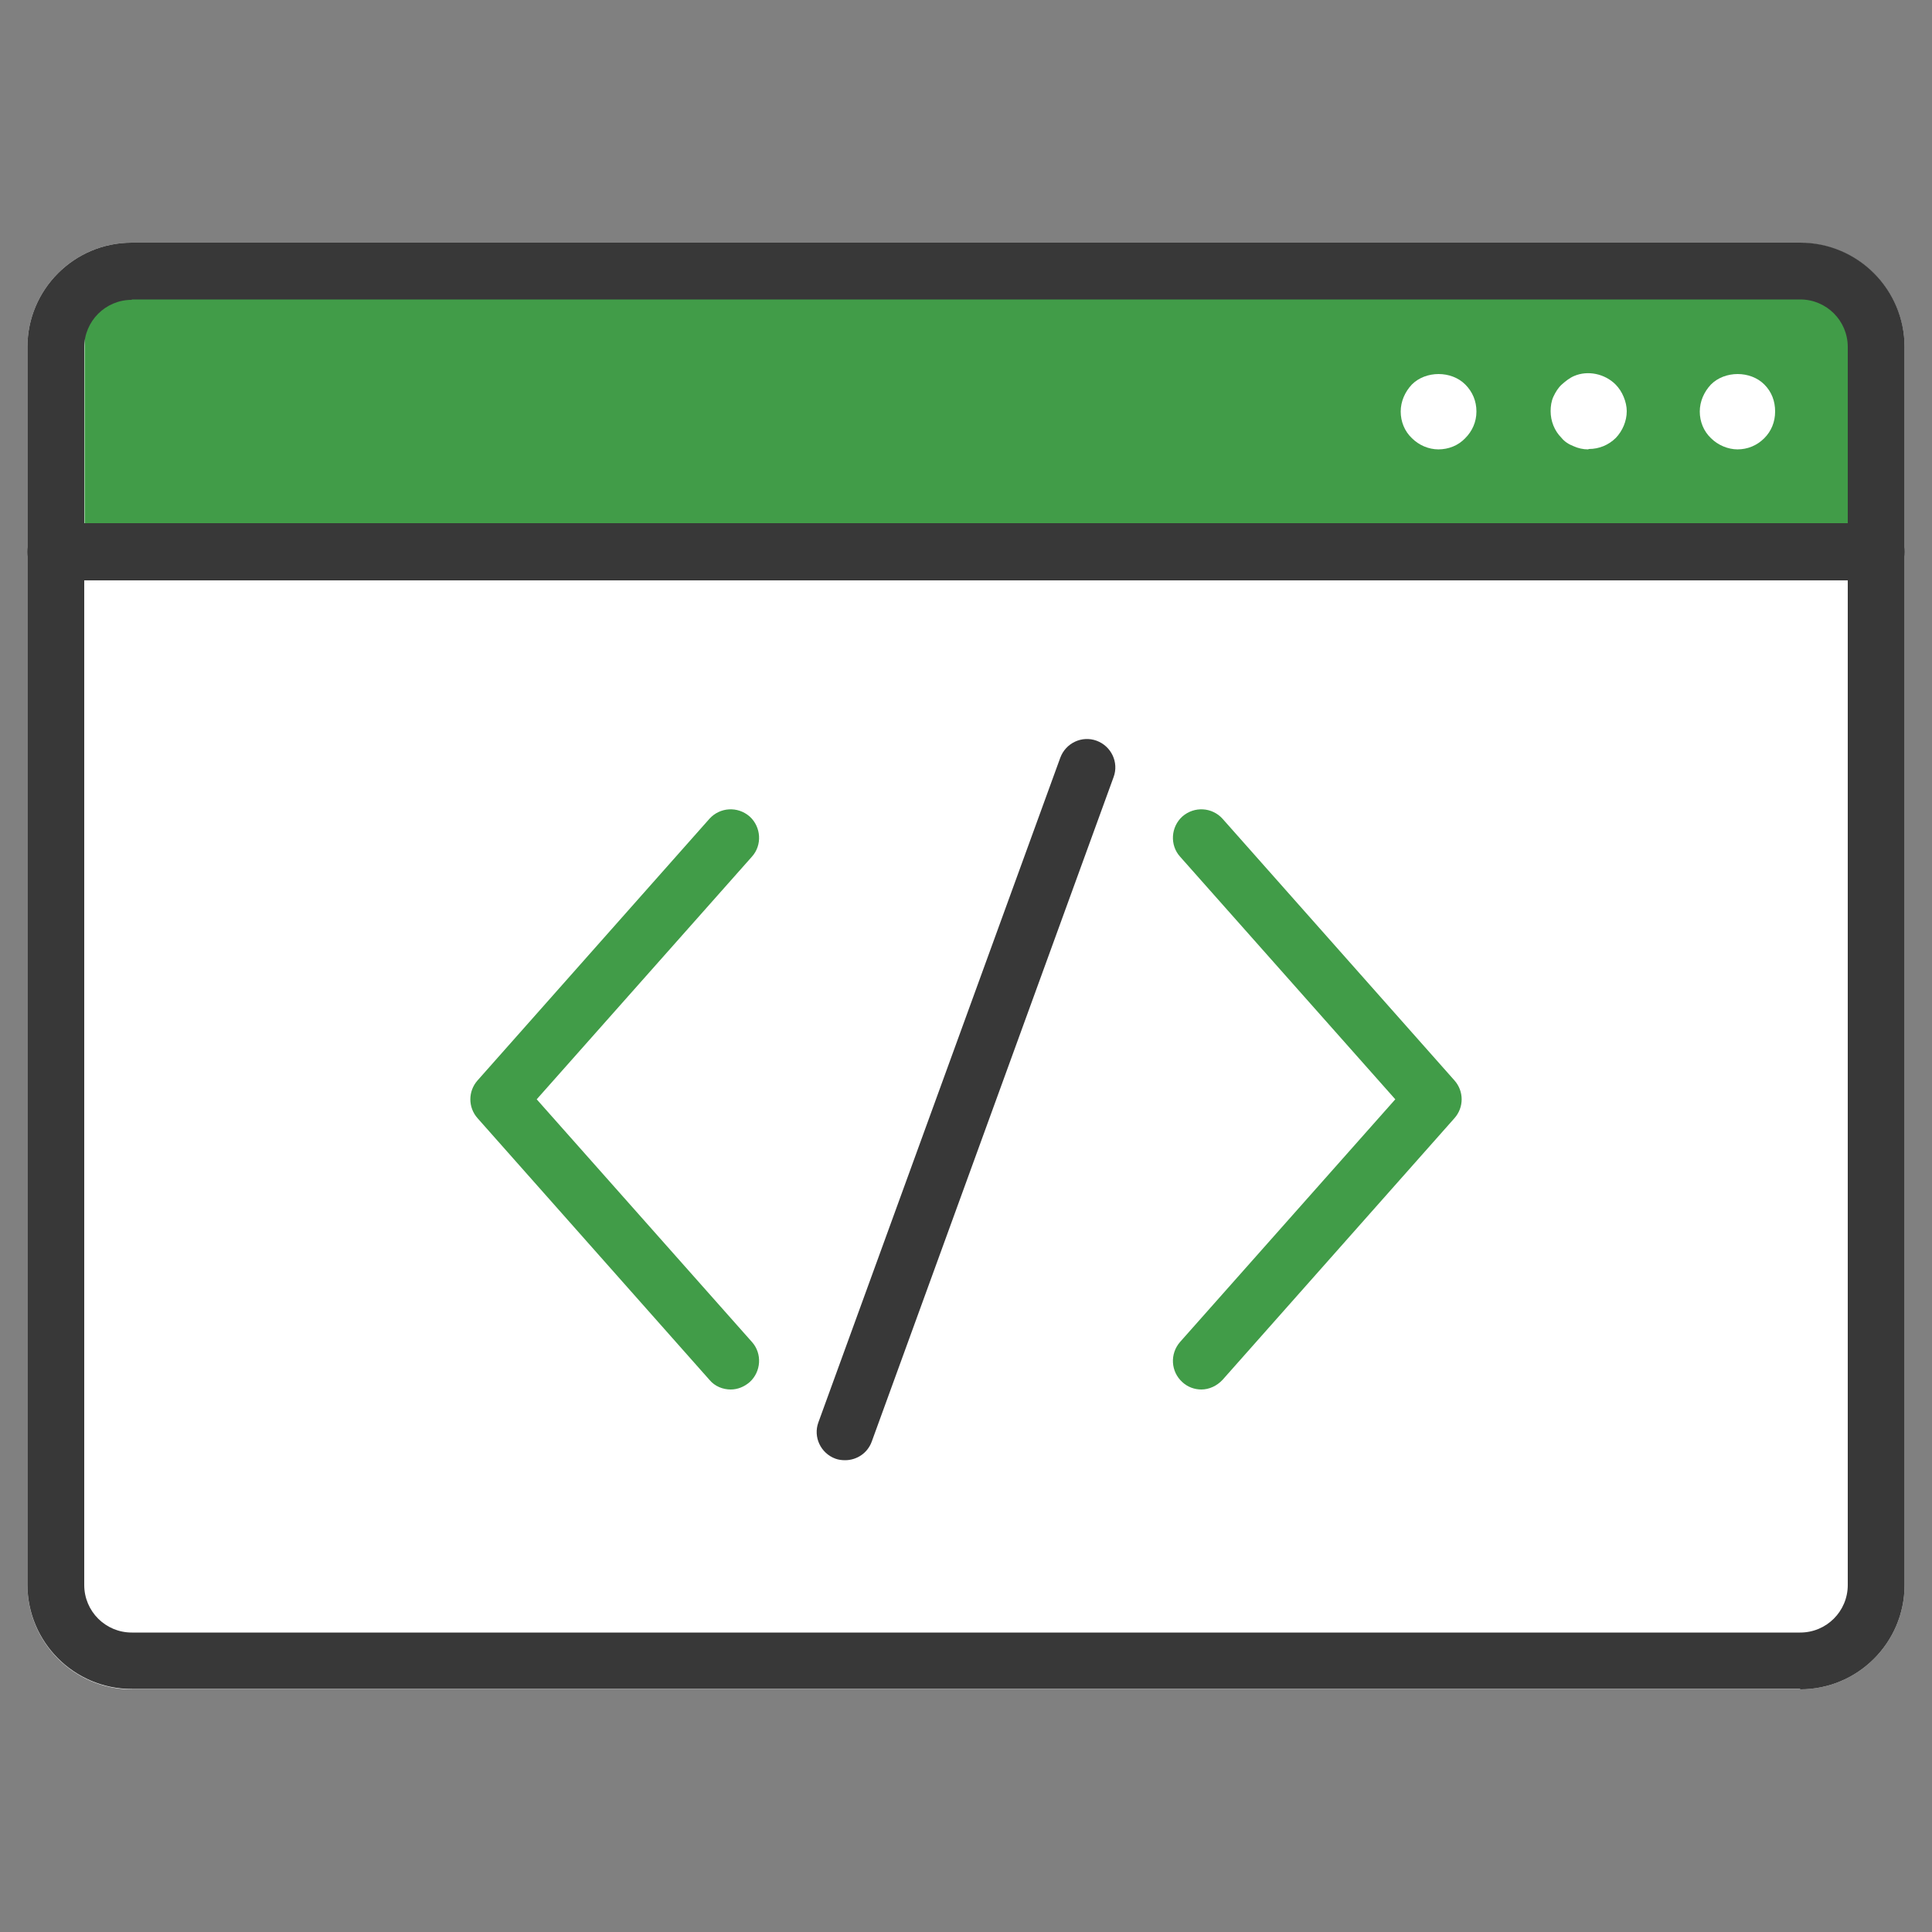
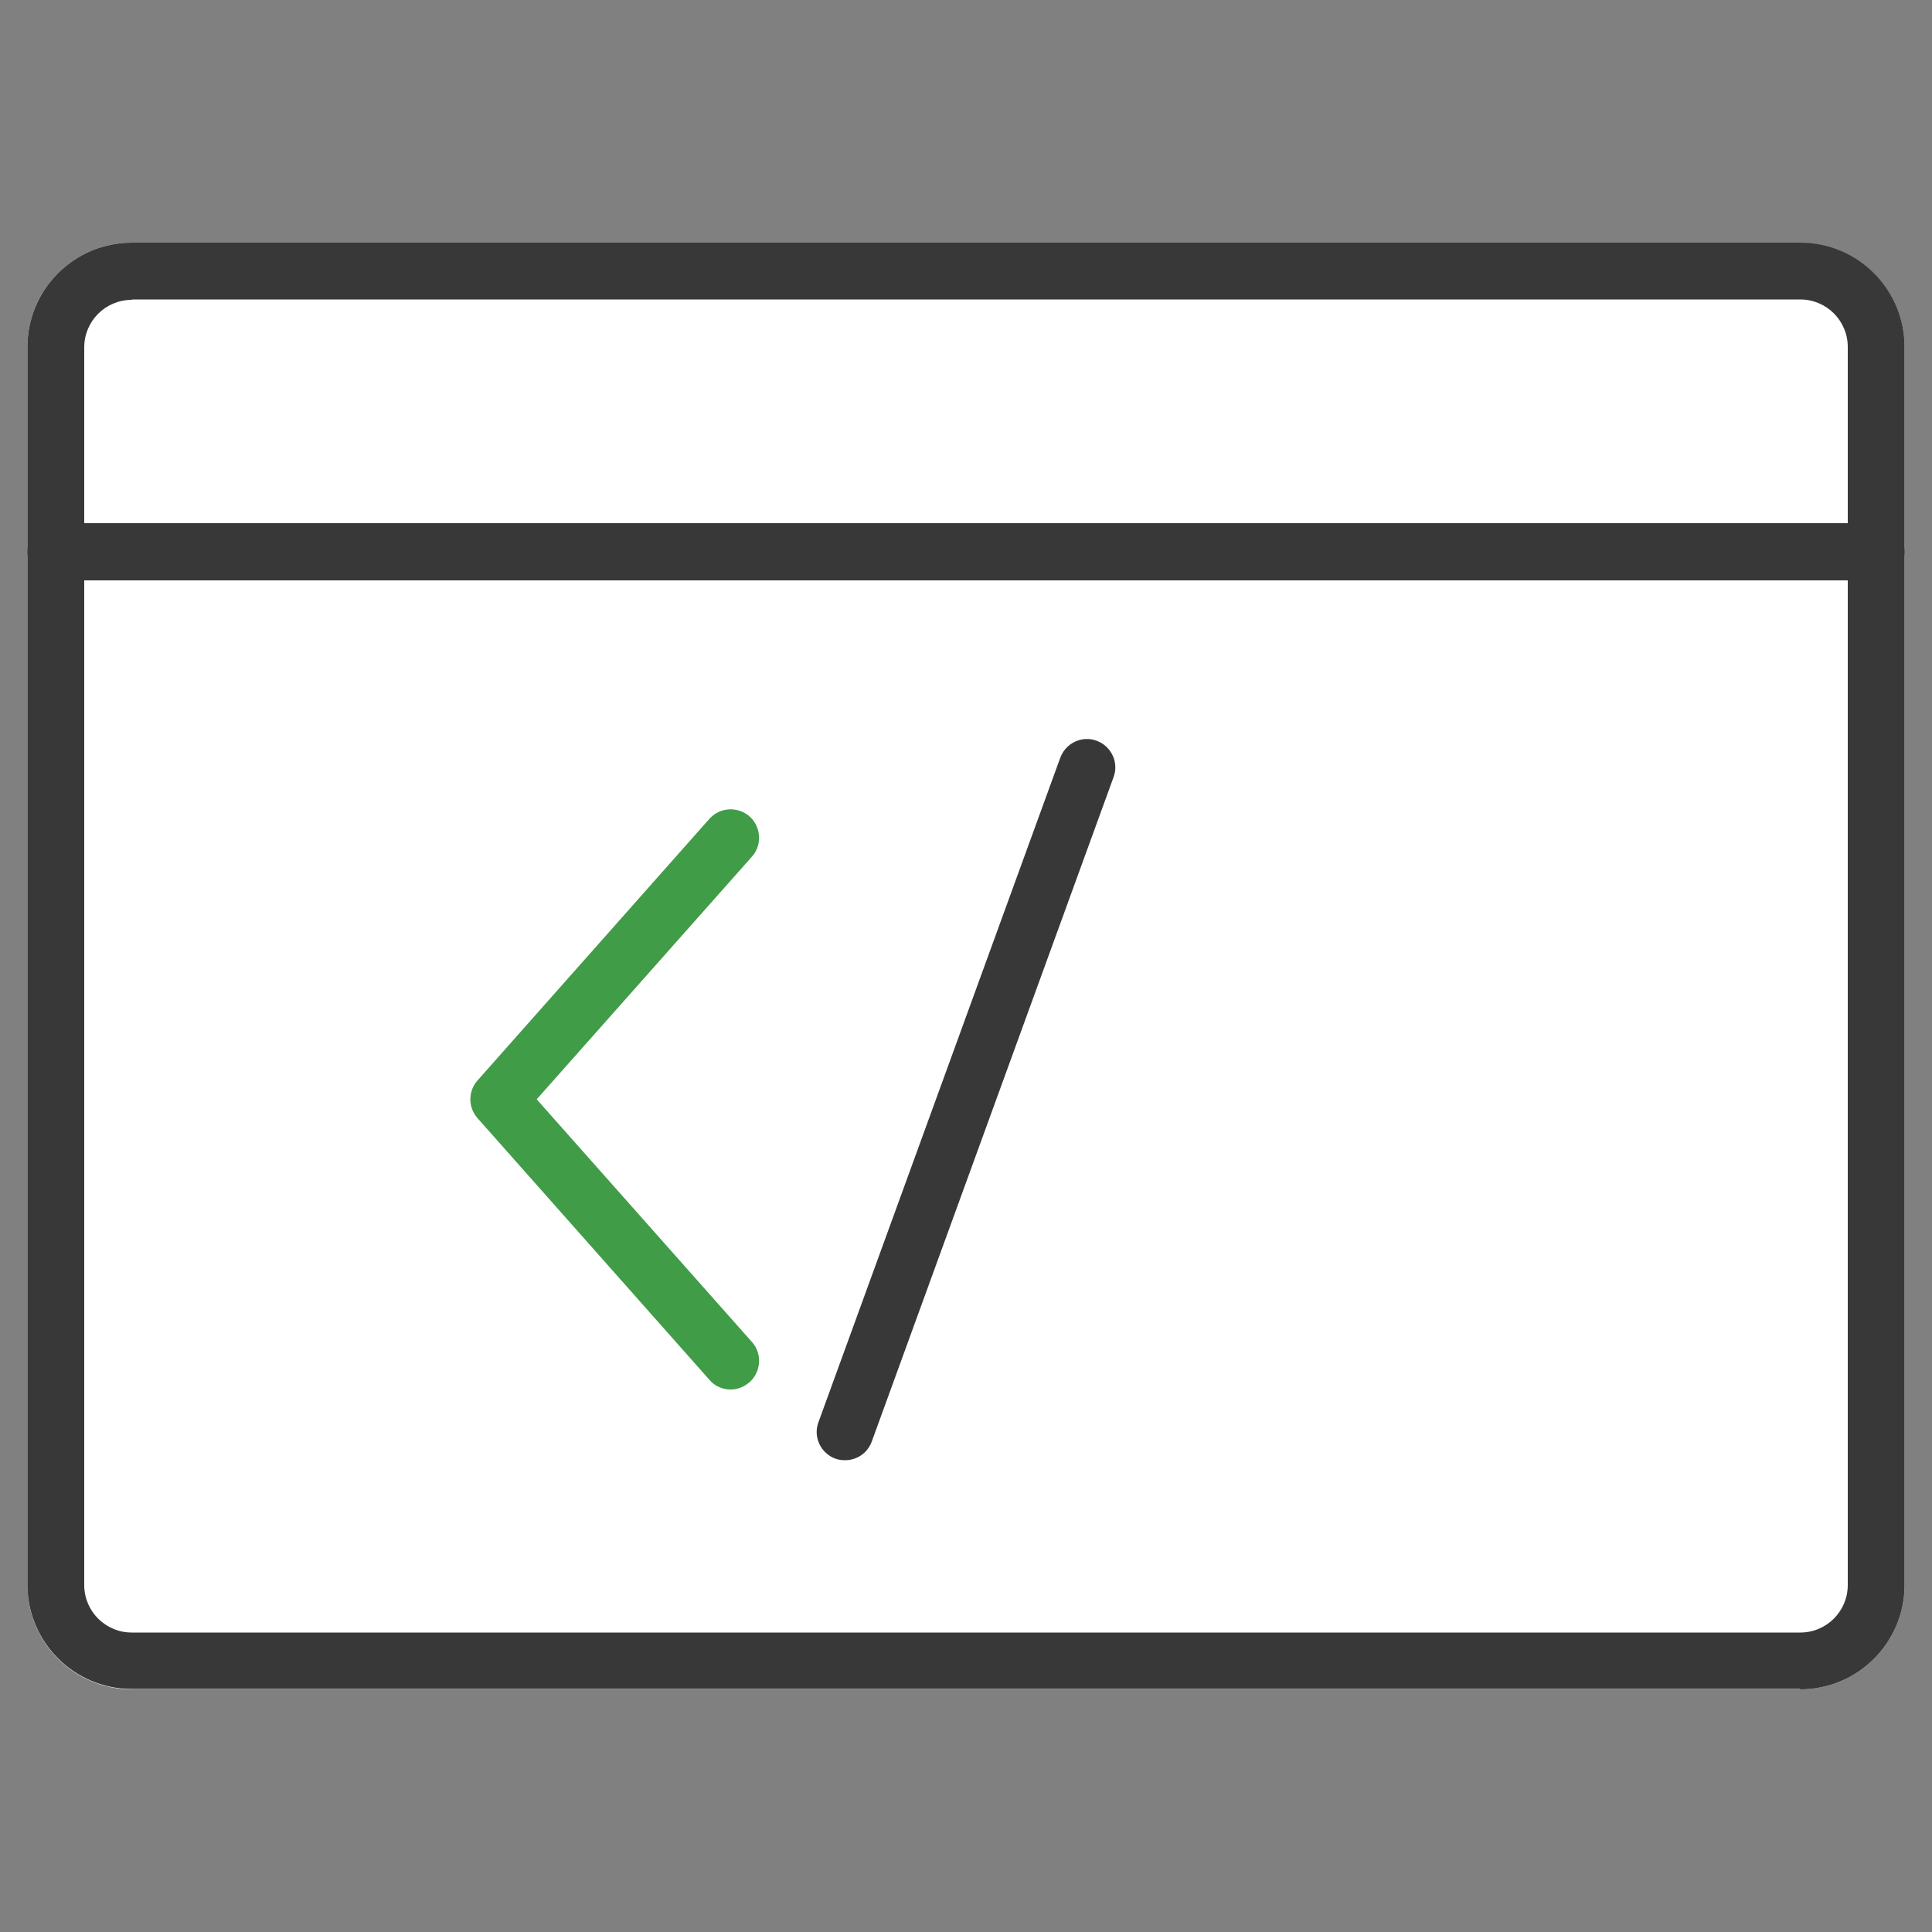
<svg xmlns="http://www.w3.org/2000/svg" id="a" viewBox="0 0 50 50">
  <rect x="0" y="0" width="50" height="50" fill="#808080" stroke="none" />
  <defs>
    <style>.b{fill:#fff;}.c{fill:#419c48;}.d{fill:#383838;}</style>
  </defs>
  <path class="b" d="M3.41,6.29H46.59c1.49,0,2.7,1.21,2.7,2.7V41.02c0,1.49-1.21,2.7-2.7,2.7H3.41c-1.49,0-2.7-1.21-2.7-2.7V8.98c0-1.49,1.21-2.7,2.7-2.7Z" />
-   <rect class="c" x="2.19" y="7.33" width="46.08" height="6.83" />
  <path class="d" d="M46.59,43.71H3.41c-1.49,0-2.7-1.21-2.7-2.7V8.98c0-1.49,1.21-2.7,2.7-2.7H46.59c1.49,0,2.7,1.21,2.7,2.7V41.02c0,1.49-1.21,2.7-2.7,2.7ZM3.41,7.76c-.68,0-1.23,.55-1.23,1.23V41.02c0,.68,.55,1.23,1.23,1.23H46.59c.68,0,1.23-.55,1.23-1.23V8.98c0-.68-.55-1.23-1.23-1.23H3.41Z" />
  <path class="d" d="M48.55,15.02H1.45c-.41,0-.74-.33-.74-.74s.33-.74,.74-.74H48.55c.41,0,.74,.33,.74,.74s-.33,.74-.74,.74Z" />
-   <path class="b" d="M44.97,11.63c-.25,0-.51-.11-.69-.29-.19-.18-.29-.43-.29-.69s.11-.51,.29-.7c.36-.36,1.02-.36,1.38,0,.19,.19,.28,.43,.28,.7s-.1,.51-.28,.69c-.19,.19-.43,.29-.7,.29Z" />
+   <path class="b" d="M44.97,11.63s.11-.51,.29-.7c.36-.36,1.02-.36,1.38,0,.19,.19,.28,.43,.28,.7s-.1,.51-.28,.69c-.19,.19-.43,.29-.7,.29Z" />
  <path class="b" d="M41.1,11.63c-.13,0-.26-.03-.37-.08-.13-.05-.24-.12-.32-.22-.18-.18-.28-.43-.28-.69,0-.13,.02-.26,.07-.37,.06-.13,.13-.24,.22-.32s.2-.17,.32-.22c.35-.15,.79-.06,1.07,.22,.09,.09,.16,.2,.21,.32,.05,.12,.08,.25,.08,.37,0,.26-.11,.51-.28,.69-.19,.19-.44,.29-.7,.29Z" />
  <path class="b" d="M37.23,11.63c-.26,0-.51-.11-.69-.29-.19-.18-.29-.43-.29-.69s.11-.51,.29-.7c.36-.36,1.02-.36,1.38,0,.19,.19,.29,.43,.29,.7s-.11,.51-.29,.69c-.18,.19-.43,.29-.7,.29Z" />
  <path class="c" d="M18.91,35.96c-.2,0-.41-.08-.55-.25l-6-6.77c-.25-.28-.25-.7,0-.98l6-6.77c.27-.3,.73-.33,1.04-.06,.3,.27,.33,.74,.06,1.04l-5.57,6.28,5.57,6.28c.27,.3,.24,.77-.06,1.04-.14,.12-.31,.19-.49,.19Z" />
-   <path class="c" d="M31.09,35.96c-.17,0-.35-.06-.49-.19-.3-.27-.33-.73-.06-1.04l5.57-6.28-5.57-6.28c-.27-.3-.24-.77,.06-1.04,.31-.27,.77-.24,1.04,.06l6,6.77c.25,.28,.25,.7,0,.98l-6,6.77c-.15,.16-.35,.25-.55,.25Z" />
  <path class="d" d="M21.87,37.79c-.08,0-.17-.01-.25-.04-.38-.14-.58-.56-.44-.94l6.26-17.2c.14-.38,.56-.58,.94-.44,.38,.14,.58,.56,.44,.94l-6.26,17.2c-.11,.3-.39,.48-.69,.48Z" />
</svg>